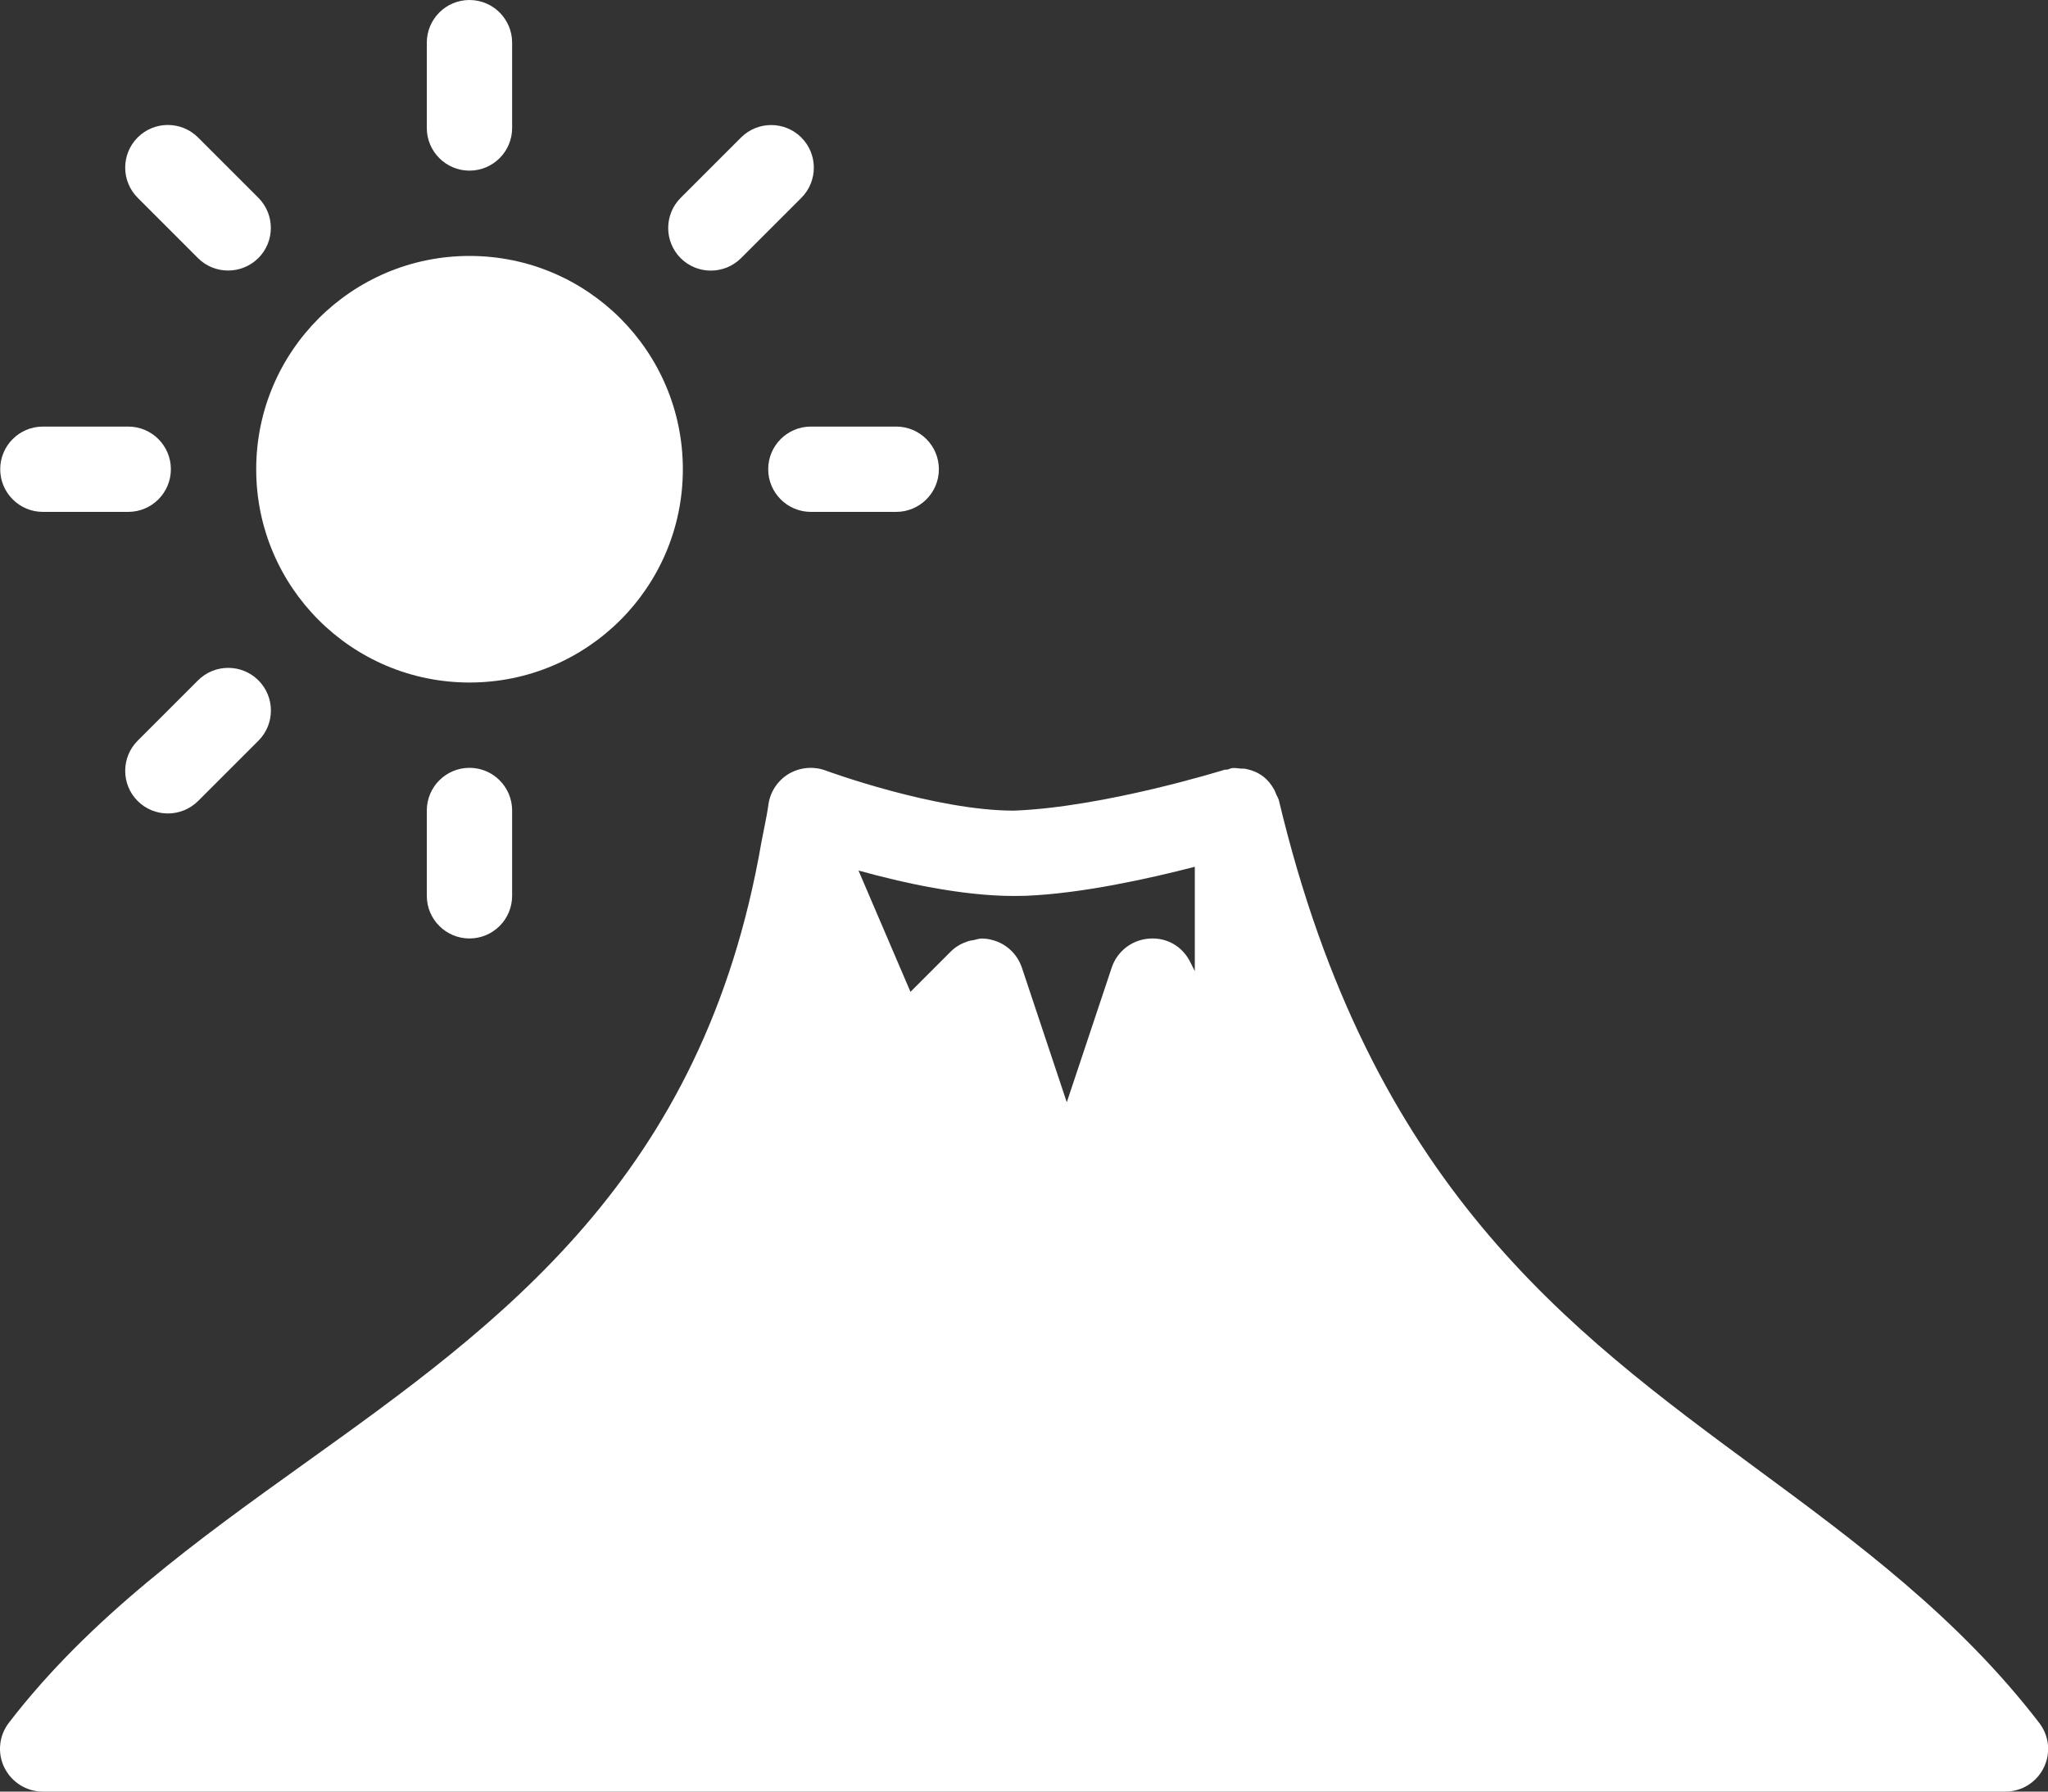
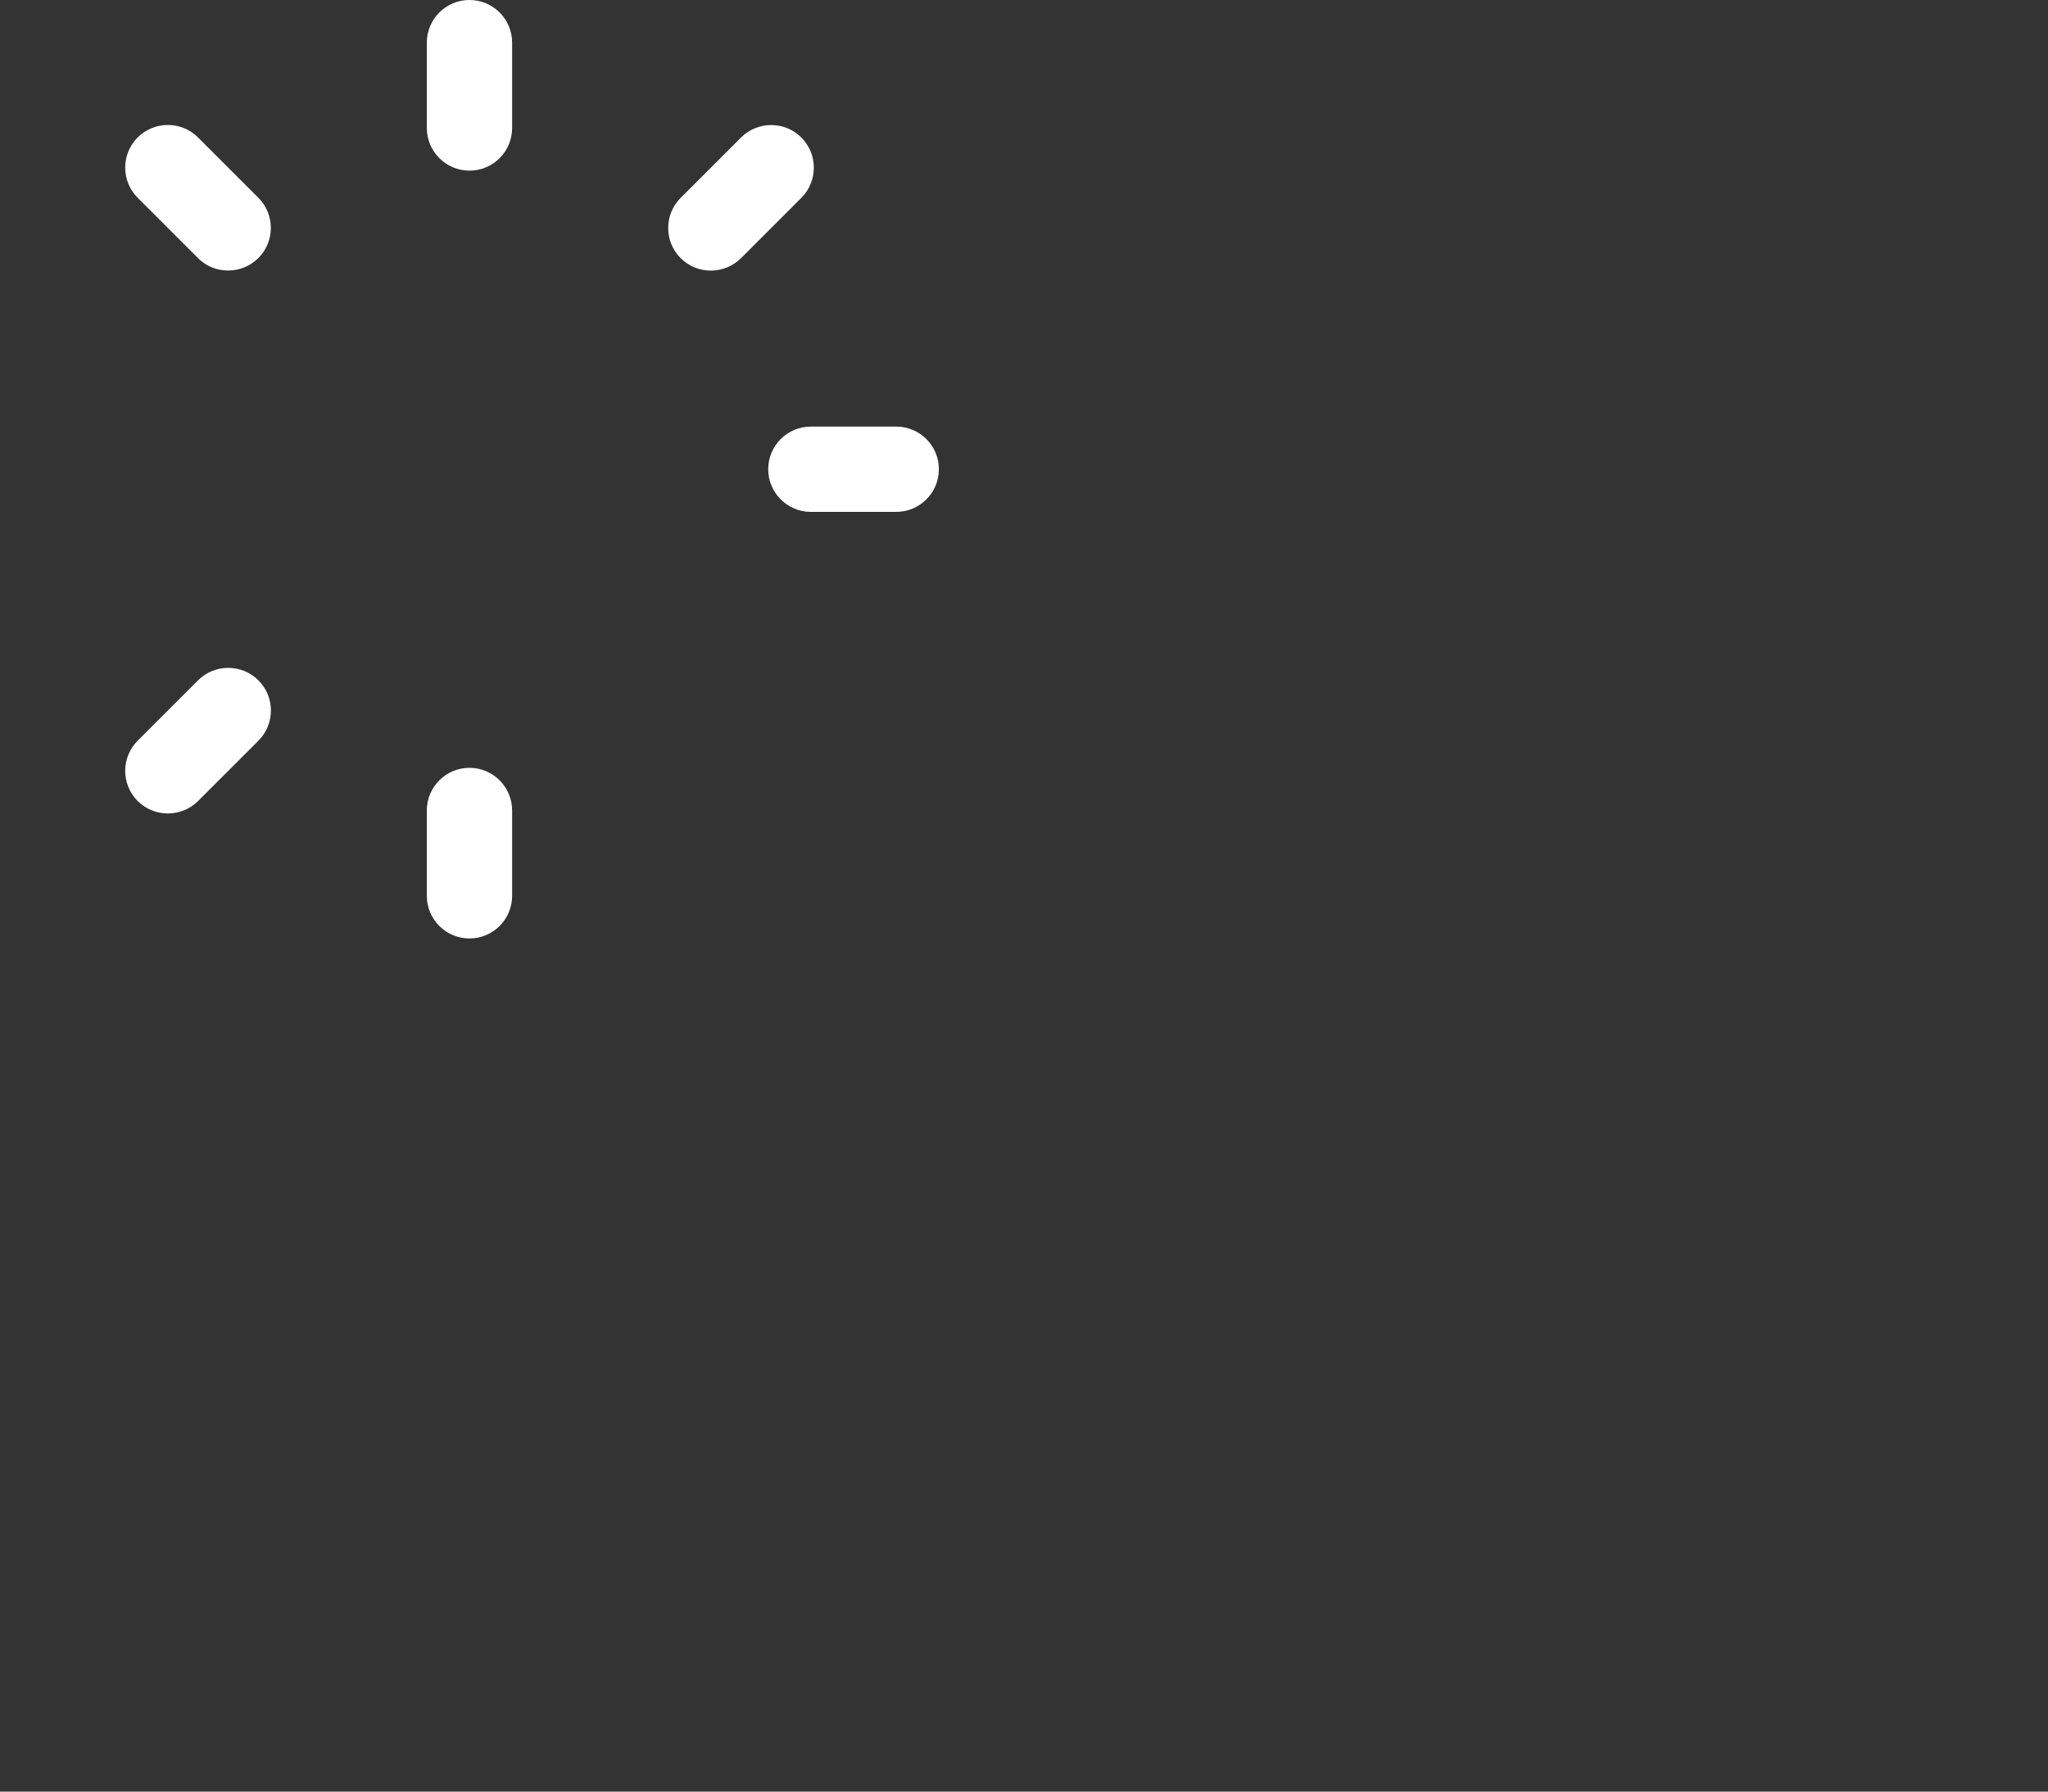
<svg xmlns="http://www.w3.org/2000/svg" width="80" height="70" viewBox="0 0 80 70" fill="none">
  <rect x="0" y="0" width="80" height="70" fill="#333333" stroke="none" />
  <path d="M18.339 6.667C19.259 6.667 20.005 5.92 20.005 5V1.667C20.005 0.747 19.259 0 18.339 0C17.419 0 16.672 0.747 16.672 1.667V5C16.672 5.92 17.419 6.667 18.339 6.667Z" fill="white" />
  <path d="M30.008 18.333C30.008 19.253 30.755 20 31.674 20H35.008C35.928 20 36.675 19.253 36.675 18.333C36.675 17.413 35.928 16.667 35.008 16.667H31.674C30.755 16.667 30.008 17.413 30.008 18.333Z" fill="white" />
-   <path d="M18.341 26.667C22.944 26.667 26.674 22.937 26.674 18.334C26.674 13.73 22.944 10 18.341 10C13.738 10 10.008 13.73 10.008 18.334C10.008 22.937 13.738 26.667 18.341 26.667Z" fill="white" />
  <path d="M27.766 10.573C28.192 10.573 28.619 10.41 28.946 10.087L31.302 7.73C31.953 7.08 31.953 6.023 31.302 5.373C30.652 4.723 29.596 4.723 28.946 5.373L26.589 7.73C25.939 8.38 25.939 9.437 26.589 10.087C26.912 10.41 27.339 10.573 27.766 10.573Z" fill="white" />
  <path d="M7.735 26.583L5.378 28.94C4.728 29.59 4.728 30.647 5.378 31.297C5.705 31.623 6.131 31.783 6.558 31.783C6.985 31.783 7.411 31.62 7.738 31.297L10.095 28.94C10.745 28.29 10.745 27.233 10.095 26.583C9.445 25.933 8.385 25.93 7.735 26.583Z" fill="white" />
-   <path d="M1.675 20H5.008C5.928 20 6.675 19.253 6.675 18.333C6.675 17.413 5.928 16.667 5.008 16.667H1.675C0.755 16.667 0.008 17.413 0.008 18.333C0.008 19.253 0.755 20 1.675 20Z" fill="white" />
  <path d="M16.672 31.667V35C16.672 35.92 17.419 36.667 18.339 36.667C19.259 36.667 20.005 35.92 20.005 35V31.667C20.005 30.747 19.259 30 18.339 30C17.419 30 16.672 30.747 16.672 31.667Z" fill="white" />
-   <path d="M79.658 67.317C76.485 63.187 72.505 60.25 68.651 57.407C61.221 51.93 53.538 46.267 49.958 31.277C49.938 31.19 49.888 31.123 49.855 31.043C49.828 30.973 49.805 30.91 49.768 30.843C49.655 30.643 49.515 30.467 49.335 30.333C49.328 30.33 49.328 30.323 49.322 30.32H49.318C49.122 30.177 48.898 30.087 48.655 30.04C48.592 30.027 48.532 30.033 48.468 30.03C48.358 30.023 48.252 29.997 48.138 30.01C48.072 30.017 48.018 30.05 47.955 30.067C47.915 30.077 47.872 30.063 47.832 30.077C47.785 30.09 43.145 31.537 39.605 31.673C36.518 31.673 32.288 30.12 32.245 30.103C31.772 29.93 31.242 29.98 30.808 30.237C30.375 30.497 30.082 30.943 30.015 31.443C29.975 31.74 29.918 32.013 29.865 32.287L29.738 32.93V32.933C27.468 46.023 19.555 51.693 11.905 57.173C7.778 60.13 3.511 63.19 0.345 67.313C-0.042 67.817 -0.109 68.497 0.171 69.063C0.458 69.64 1.038 70 1.671 70H78.338C78.972 70 79.551 69.64 79.832 69.07C80.115 68.5 80.048 67.823 79.658 67.317ZM46.671 37.94L46.495 37.59C46.195 36.987 45.591 36.617 44.885 36.673C44.211 36.723 43.635 37.17 43.425 37.81L41.671 43.067L39.918 37.81C39.735 37.263 39.285 36.847 38.721 36.717C38.595 36.683 38.465 36.67 38.338 36.67C38.235 36.67 38.141 36.71 38.041 36.73C37.961 36.743 37.888 36.75 37.811 36.777C37.571 36.857 37.345 36.977 37.158 37.16L35.565 38.753L33.535 34.013C35.245 34.487 37.572 35.007 39.612 35.007L40.072 35C42.245 34.913 44.865 34.333 46.672 33.867V37.94H46.671Z" fill="white" />
  <path d="M7.732 10.083C8.058 10.41 8.485 10.57 8.912 10.57C9.338 10.57 9.765 10.407 10.092 10.083C10.742 9.433 10.742 8.377 10.092 7.727L7.735 5.37C7.085 4.72 6.028 4.72 5.378 5.37C4.728 6.02 4.728 7.077 5.378 7.727L7.732 10.083Z" fill="white" />
</svg>